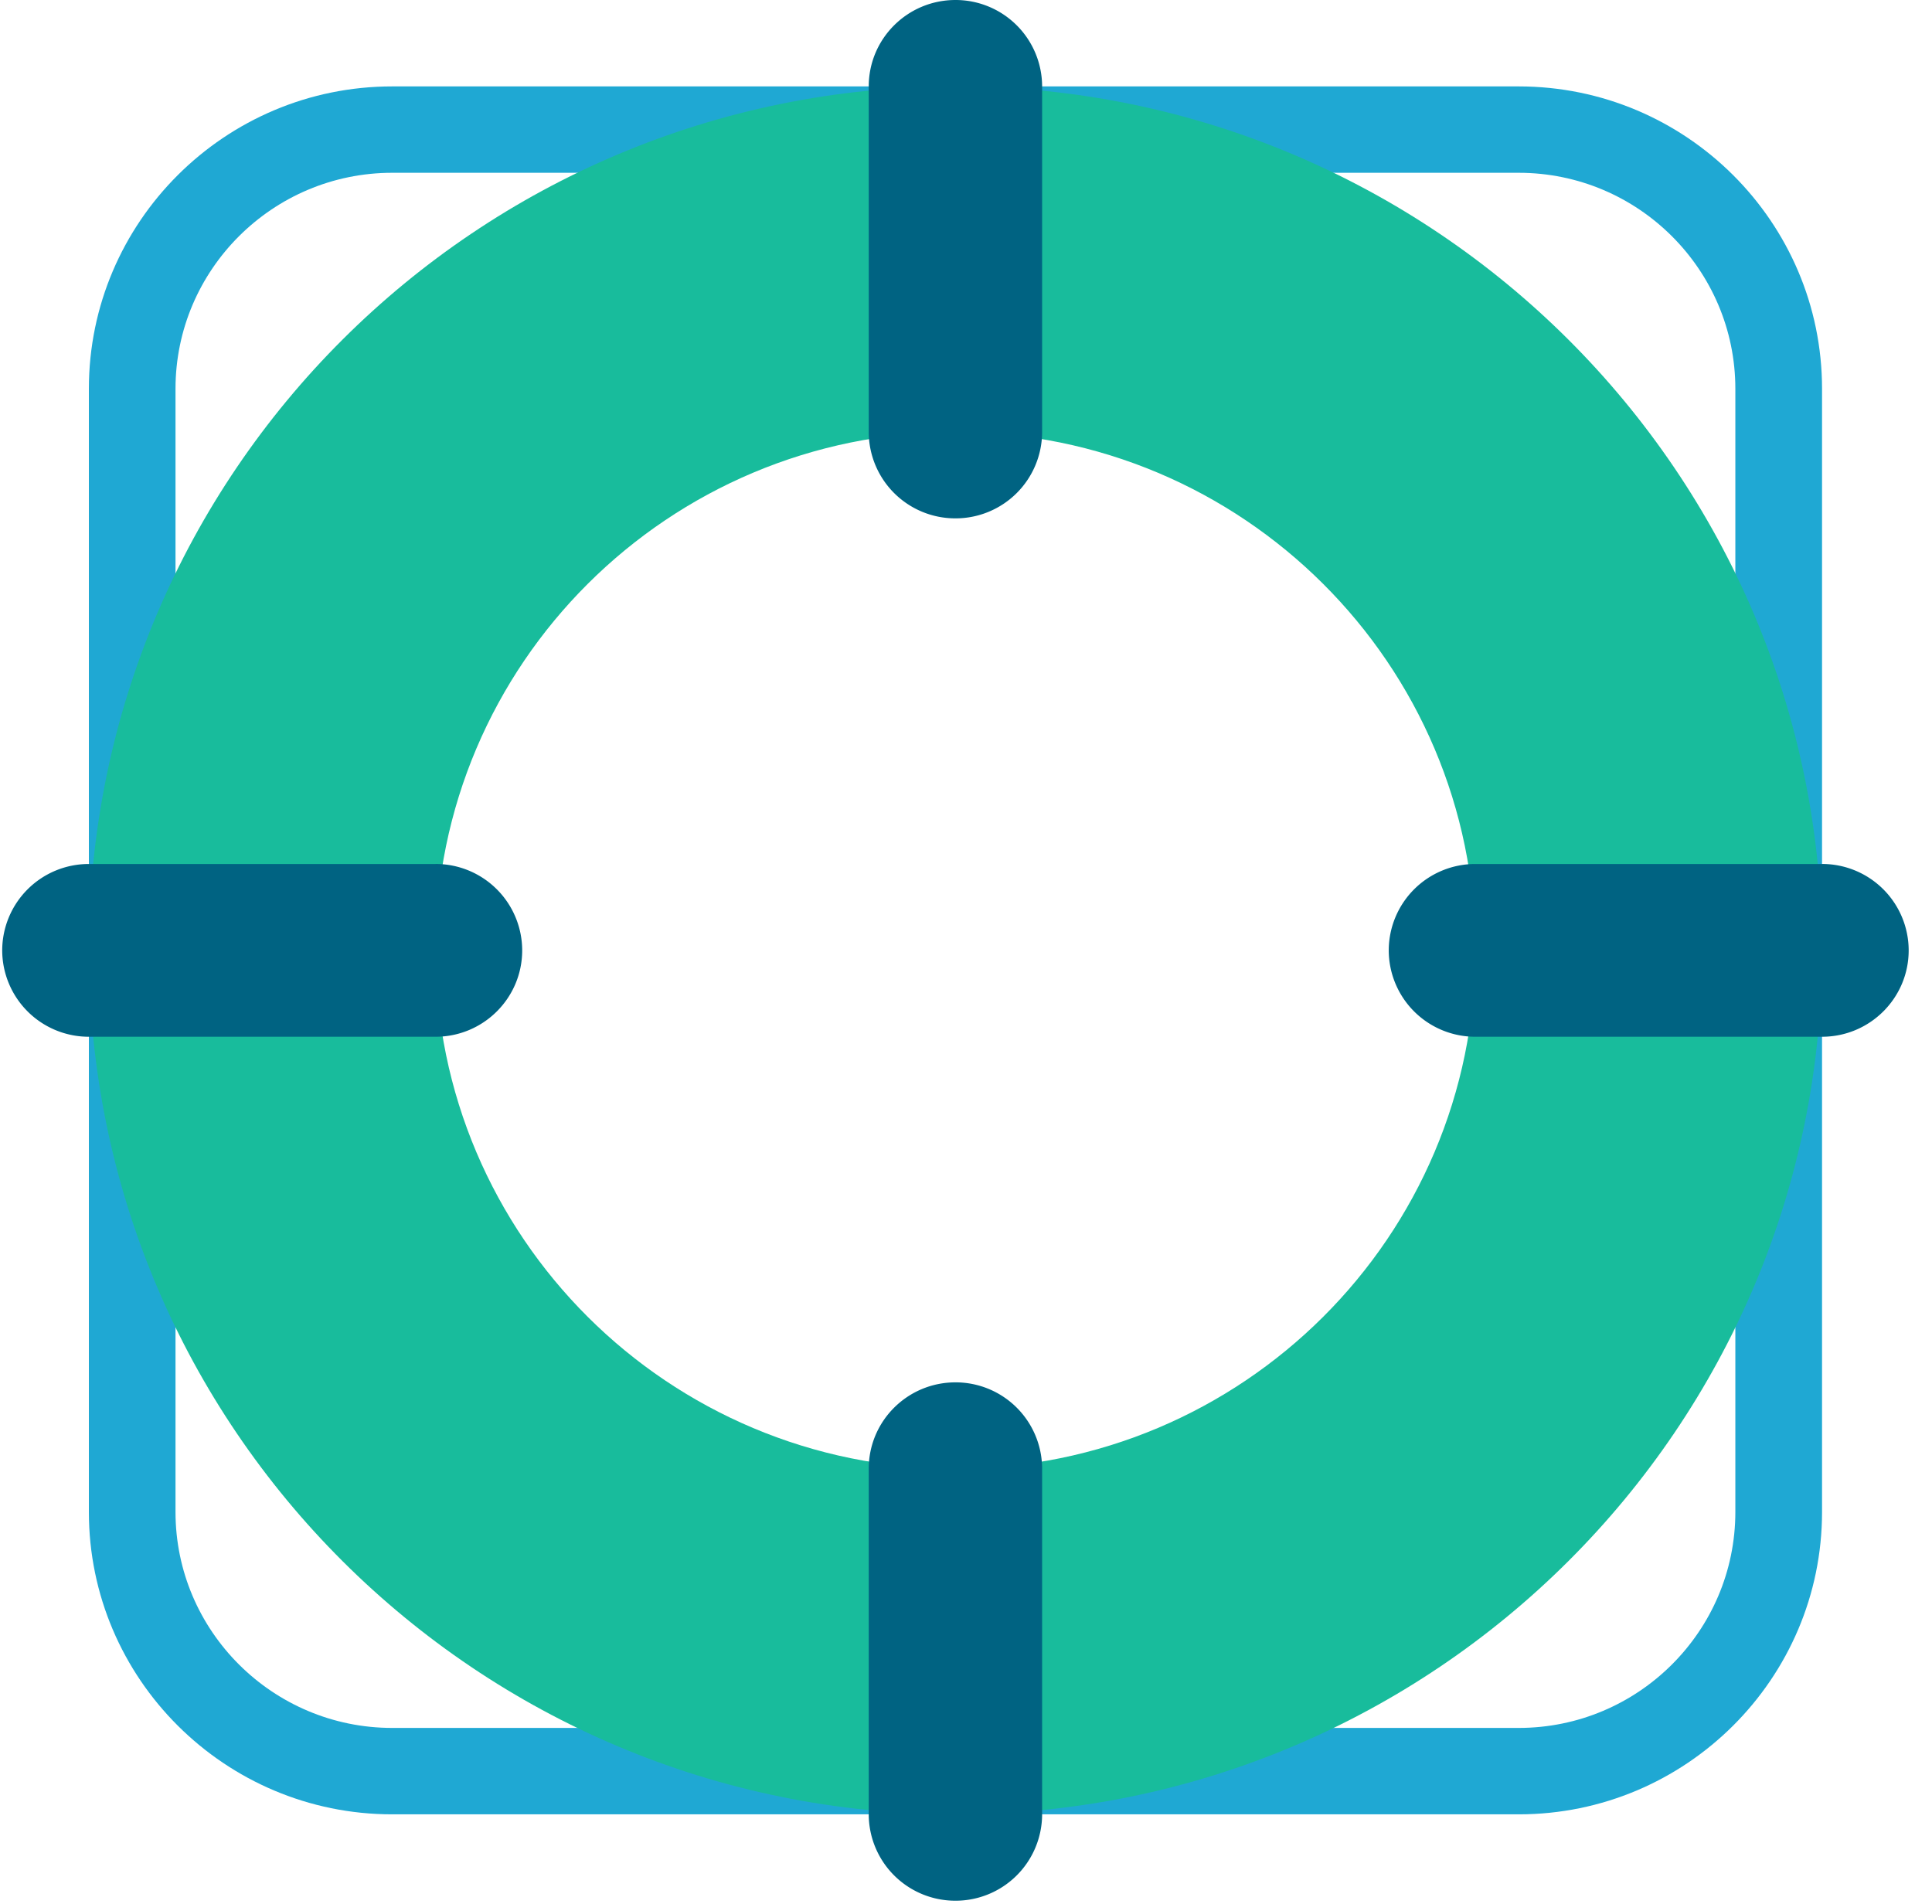
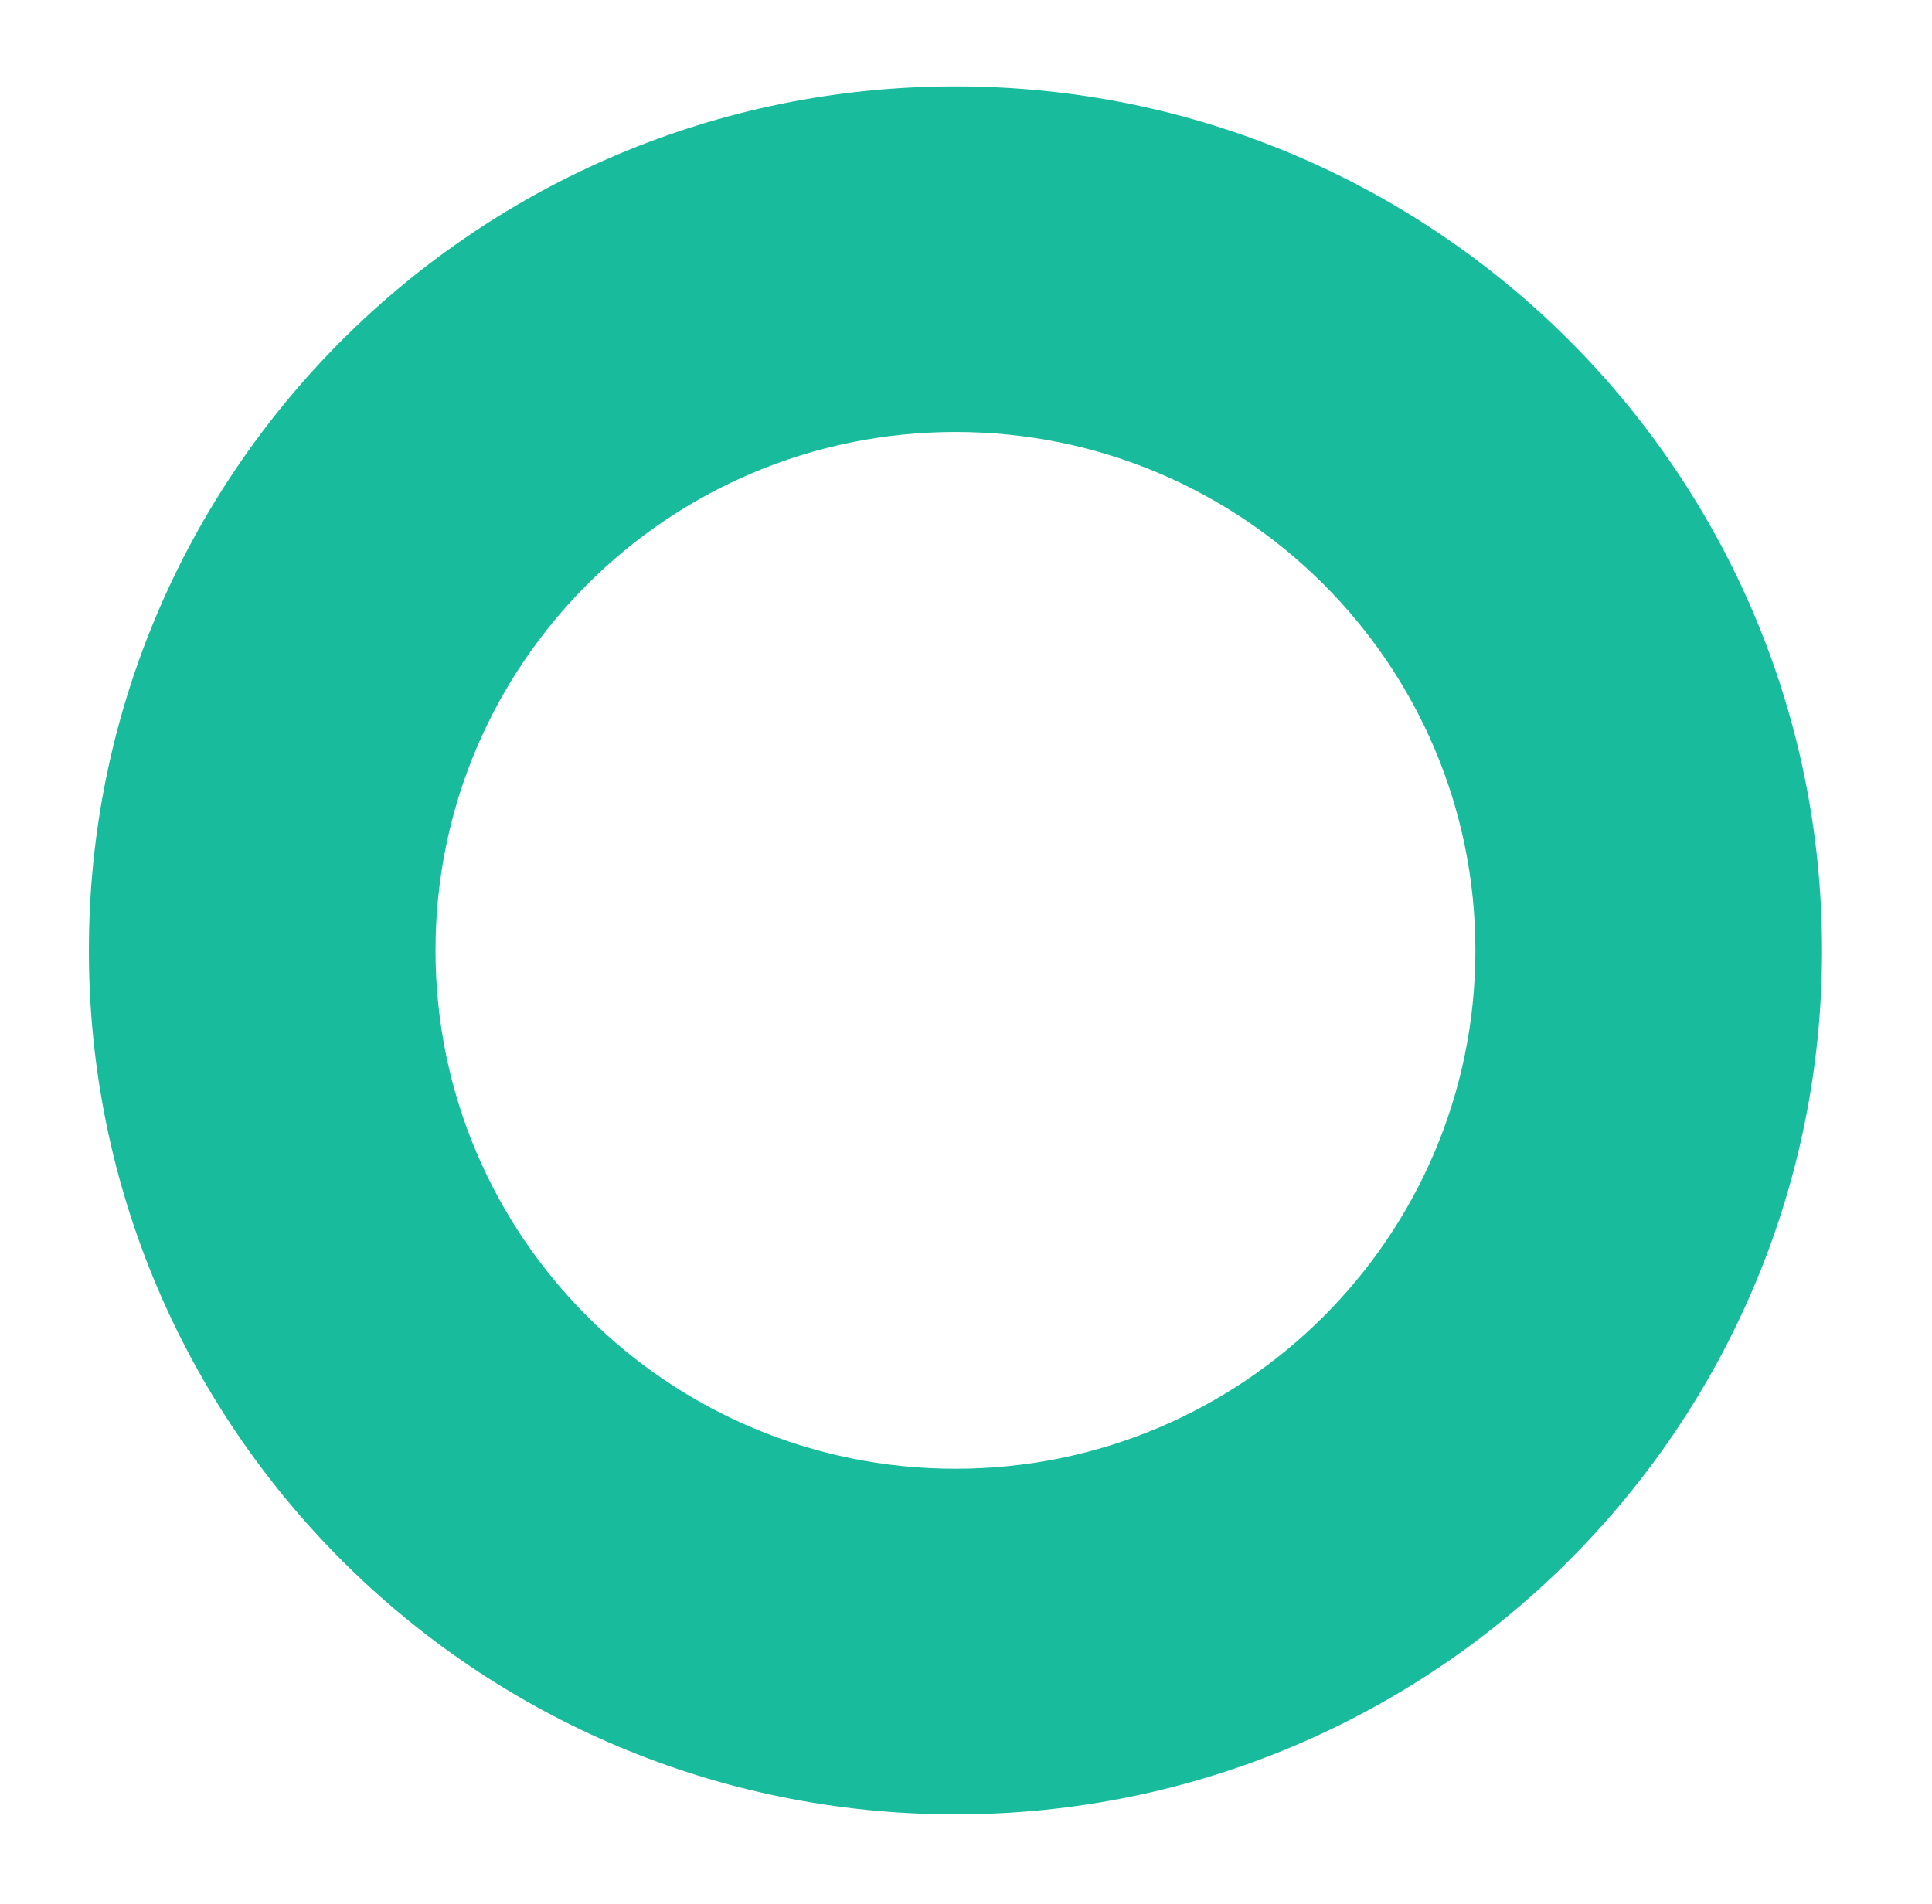
<svg xmlns="http://www.w3.org/2000/svg" width="70" height="69">
  <g fill="none" fill-rule="evenodd">
-     <path d="M55.026 65.743H14.21c-6.06 0-10.99-4.915-10.99-10.957V14.088c0-6.042 4.93-10.957 10.99-10.957h40.816c6.059 0 10.99 4.915 10.99 10.957v40.698c0 6.042-4.931 10.957-10.99 10.957zM14.21 6.261c-4.327 0-7.851 3.512-7.851 7.827v40.698c0 4.315 3.524 7.826 7.851 7.826h40.816c4.329 0 7.849-3.51 7.849-7.826V14.088c0-4.315-3.52-7.827-7.85-7.827H14.21z" fill="#1FA8D3" />
    <path d="M34.619 3.13c17.338 0 31.397 14.017 31.397 31.307S51.957 65.743 34.619 65.743c-17.342 0-31.399-14.016-31.399-31.306S17.277 3.13 34.62 3.13zm0 50.09c10.402 0 18.837-8.41 18.837-18.783 0-10.374-8.435-18.784-18.837-18.784-10.406 0-18.84 8.41-18.84 18.784 0 10.373 8.434 18.783 18.84 18.783z" fill="#18BC9C" />
-     <path d="M34.619 0a3.136 3.136 0 0 1 3.139 3.13v12.523a3.136 3.136 0 0 1-3.14 3.13 3.136 3.136 0 0 1-3.142-3.13V3.131C31.476 1.4 32.883 0 34.62 0zm0 50.09a3.135 3.135 0 0 1 3.139 3.13v12.523a3.136 3.136 0 0 1-3.14 3.13 3.136 3.136 0 0 1-3.142-3.13V53.22c0-1.73 1.407-3.13 3.143-3.13zm31.397-18.784a3.136 3.136 0 0 1 3.139 3.13c0 1.73-1.407 3.131-3.14 3.131H53.457a3.135 3.135 0 0 1-3.14-3.13 3.135 3.135 0 0 1 3.14-3.13h12.56zm-50.237 0a3.136 3.136 0 0 1 3.141 3.13c0 1.73-1.406 3.131-3.14 3.131H3.22a3.137 3.137 0 0 1-3.14-3.13 3.137 3.137 0 0 1 3.14-3.13h12.56z" fill="#006382" />
  </g>
</svg>